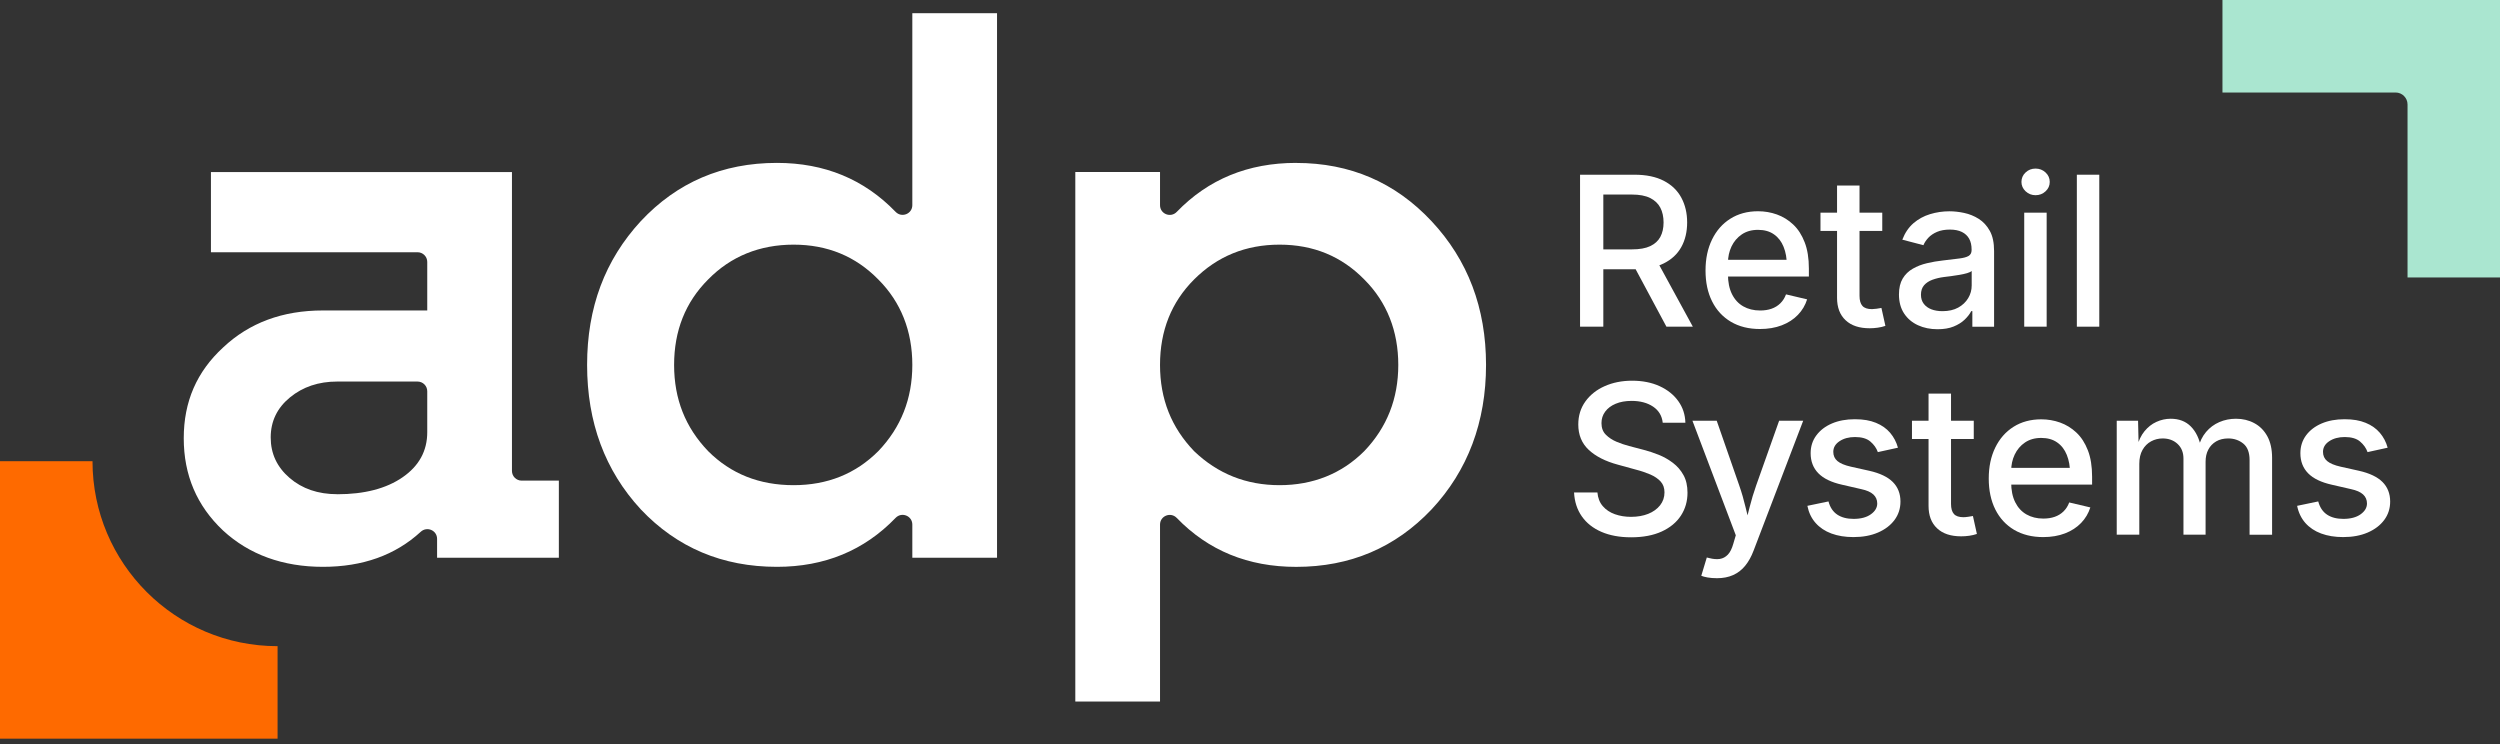
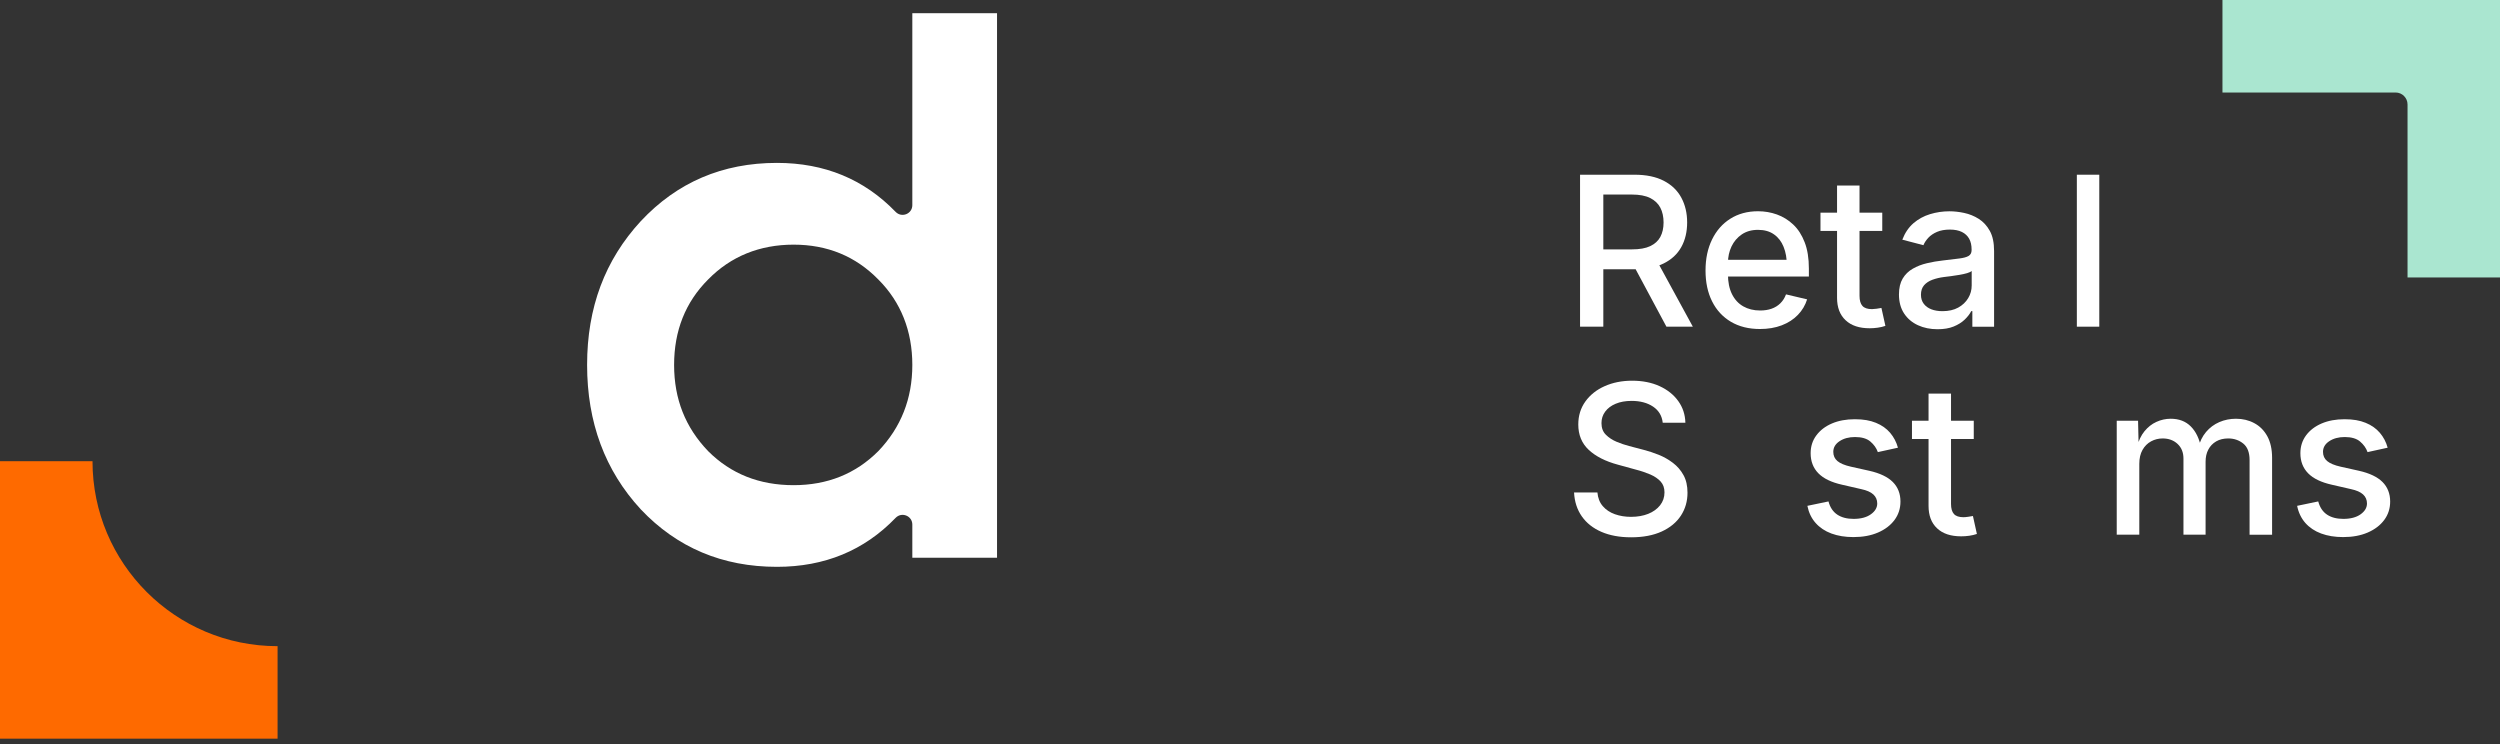
<svg xmlns="http://www.w3.org/2000/svg" width="299" height="89" viewBox="0 0 299 89" fill="none">
  <rect x="0" y="0" width="299" height="89" fill="#333333" stroke="none" />
  <path d="M188.974 39.071V20.896H195.489C196.886 20.896 198.056 21.138 198.989 21.623C199.922 22.108 200.623 22.778 201.087 23.642C201.551 24.506 201.783 25.492 201.783 26.605C201.783 27.717 201.551 28.708 201.082 29.551C200.613 30.395 199.911 31.043 198.978 31.507C198.045 31.971 196.87 32.203 195.463 32.203H190.571V29.825H195.194C196.09 29.825 196.812 29.699 197.36 29.44C197.908 29.182 198.314 28.818 198.573 28.339C198.831 27.859 198.963 27.285 198.963 26.605C198.963 25.924 198.831 25.329 198.573 24.833C198.314 24.338 197.903 23.953 197.355 23.679C196.801 23.405 196.074 23.268 195.173 23.268H191.757V39.066H188.974V39.071ZM199.305 39.071L194.904 30.864H197.987L202.463 39.071H199.305Z" fill="white" />
  <path d="M210.491 39.35C209.147 39.35 207.993 39.06 207.018 38.486C206.043 37.906 205.289 37.094 204.767 36.045C204.24 34.996 203.981 33.763 203.981 32.35C203.981 30.937 204.24 29.72 204.756 28.655C205.273 27.59 206 26.757 206.944 26.162C207.887 25.566 208.994 25.265 210.259 25.265C211.04 25.265 211.793 25.392 212.516 25.65C213.238 25.909 213.891 26.309 214.466 26.852C215.046 27.395 215.499 28.101 215.836 28.971C216.174 29.835 216.342 30.89 216.342 32.123V33.072H205.473V31.074H214.961L213.707 31.733C213.707 30.895 213.575 30.157 213.317 29.519C213.058 28.881 212.674 28.381 212.162 28.027C211.656 27.669 211.019 27.49 210.254 27.49C209.49 27.49 208.852 27.674 208.314 28.038C207.777 28.402 207.371 28.887 207.086 29.482C206.807 30.078 206.664 30.732 206.664 31.438V32.803C206.664 33.736 206.823 34.527 207.144 35.175C207.466 35.824 207.914 36.309 208.494 36.641C209.073 36.968 209.743 37.136 210.507 37.136C211.013 37.136 211.467 37.068 211.872 36.925C212.278 36.783 212.632 36.567 212.927 36.277C213.222 35.987 213.449 35.634 213.607 35.207L216.132 35.803C215.91 36.504 215.547 37.12 215.03 37.658C214.513 38.196 213.87 38.612 213.101 38.907C212.331 39.203 211.461 39.35 210.486 39.35H210.491Z" fill="white" />
  <path d="M225.119 25.433V27.616H217.729V25.433H225.119ZM219.716 22.186H222.399V35.385C222.399 35.928 222.515 36.329 222.747 36.587C222.979 36.846 223.358 36.972 223.885 36.972C224.022 36.972 224.207 36.956 224.434 36.925C224.66 36.893 224.855 36.861 225.019 36.83L225.493 38.975C225.208 39.075 224.903 39.144 224.576 39.191C224.249 39.239 223.927 39.26 223.611 39.26C222.372 39.26 221.413 38.944 220.733 38.3C220.048 37.663 219.711 36.767 219.711 35.612V22.197L219.716 22.186Z" fill="white" />
  <path d="M231.729 39.376C230.869 39.376 230.084 39.218 229.388 38.897C228.687 38.575 228.134 38.106 227.728 37.489C227.322 36.872 227.116 36.113 227.116 35.222C227.116 34.448 227.264 33.815 227.559 33.32C227.854 32.824 228.26 32.429 228.766 32.139C229.272 31.844 229.841 31.628 230.463 31.48C231.085 31.332 231.718 31.222 232.361 31.153C233.168 31.053 233.821 30.974 234.327 30.916C234.833 30.853 235.202 30.753 235.445 30.61C235.682 30.468 235.803 30.236 235.803 29.92V29.846C235.803 29.334 235.708 28.902 235.513 28.554C235.318 28.206 235.028 27.932 234.644 27.743C234.259 27.553 233.774 27.458 233.199 27.458C232.625 27.458 232.098 27.548 231.671 27.732C231.244 27.916 230.896 28.148 230.632 28.433C230.369 28.718 230.168 29.013 230.042 29.324L227.517 28.665C227.828 27.853 228.271 27.2 228.845 26.699C229.425 26.203 230.084 25.84 230.832 25.613C231.581 25.386 232.351 25.27 233.152 25.27C233.705 25.27 234.29 25.334 234.907 25.465C235.524 25.597 236.109 25.829 236.652 26.172C237.195 26.514 237.638 26.994 237.98 27.611C238.323 28.227 238.492 29.034 238.492 30.025V39.076H235.893V37.21H235.761C235.582 37.558 235.318 37.9 234.97 38.232C234.622 38.564 234.18 38.839 233.647 39.055C233.115 39.271 232.477 39.376 231.739 39.376H231.729ZM232.324 37.215C233.057 37.215 233.684 37.073 234.201 36.788C234.717 36.503 235.118 36.124 235.397 35.655C235.677 35.186 235.814 34.685 235.814 34.152V32.408C235.714 32.502 235.529 32.592 235.26 32.671C234.986 32.75 234.675 32.819 234.327 32.877C233.979 32.94 233.642 32.987 233.315 33.03C232.988 33.072 232.72 33.103 232.509 33.13C232.003 33.193 231.544 33.304 231.122 33.457C230.706 33.609 230.369 33.831 230.121 34.115C229.873 34.4 229.747 34.78 229.747 35.249C229.747 35.681 229.857 36.039 230.084 36.335C230.305 36.63 230.611 36.846 230.991 36.994C231.37 37.141 231.818 37.215 232.319 37.215H232.324Z" fill="white" />
-   <path d="M243.451 23.346C242.988 23.346 242.592 23.188 242.26 22.877C241.933 22.566 241.765 22.191 241.765 21.759C241.765 21.327 241.928 20.931 242.26 20.626C242.587 20.315 242.988 20.162 243.451 20.162C243.915 20.162 244.311 20.315 244.648 20.626C244.98 20.937 245.149 21.311 245.149 21.759C245.149 22.207 244.98 22.571 244.648 22.882C244.316 23.193 243.915 23.346 243.451 23.346ZM242.097 39.07V25.433H244.78V39.07H242.097Z" fill="white" />
  <path d="M251.074 20.896V39.071H248.391V20.896H251.074Z" fill="white" />
  <path d="M195.073 64.261C193.713 64.261 192.537 64.045 191.536 63.613C190.534 63.18 189.754 62.564 189.19 61.763C188.626 60.961 188.315 60.007 188.257 58.9H191.051C191.109 59.559 191.319 60.102 191.694 60.534C192.063 60.967 192.548 61.288 193.138 61.499C193.728 61.71 194.371 61.815 195.067 61.815C195.842 61.815 196.527 61.694 197.123 61.457C197.719 61.219 198.193 60.877 198.546 60.434C198.894 59.991 199.073 59.475 199.073 58.89C199.073 58.362 198.921 57.93 198.615 57.593C198.309 57.256 197.898 56.976 197.381 56.749C196.865 56.528 196.28 56.328 195.621 56.159L193.496 55.574C192.01 55.173 190.845 54.583 190.012 53.803C189.179 53.023 188.763 52.011 188.763 50.767C188.763 49.718 189.048 48.8 189.612 48.015C190.176 47.23 190.945 46.618 191.915 46.186C192.885 45.754 193.981 45.532 195.204 45.532C196.427 45.532 197.545 45.748 198.494 46.186C199.442 46.623 200.186 47.219 200.723 47.973C201.266 48.727 201.546 49.591 201.572 50.561H198.863C198.773 49.733 198.388 49.09 197.708 48.632C197.028 48.178 196.174 47.947 195.141 47.947C194.408 47.947 193.771 48.062 193.233 48.289C192.69 48.516 192.274 48.832 191.978 49.233C191.683 49.633 191.536 50.092 191.536 50.603C191.536 51.183 191.709 51.647 192.068 52C192.421 52.353 192.853 52.633 193.359 52.843C193.865 53.049 194.356 53.218 194.82 53.339L196.591 53.803C197.165 53.95 197.761 54.145 198.378 54.393C198.994 54.641 199.558 54.963 200.08 55.358C200.602 55.753 201.024 56.238 201.345 56.823C201.667 57.403 201.825 58.104 201.825 58.926C201.825 59.949 201.561 60.866 201.034 61.673C200.507 62.479 199.738 63.112 198.736 63.571C197.729 64.029 196.517 64.261 195.094 64.261H195.073Z" fill="white" />
-   <path d="M203.475 68.858L204.133 66.676L204.439 66.749C204.903 66.871 205.319 66.902 205.688 66.85C206.057 66.792 206.379 66.618 206.653 66.333C206.927 66.043 207.143 65.606 207.307 65.021L207.602 64.019L202.415 50.319H205.319L208.013 58.062C208.314 58.922 208.561 59.781 208.762 60.635C208.962 61.489 209.178 62.337 209.415 63.186H208.588C208.825 62.343 209.052 61.489 209.262 60.63C209.478 59.77 209.737 58.916 210.037 58.062L212.784 50.319H215.662L209.732 65.848C209.457 66.581 209.115 67.187 208.714 67.677C208.314 68.168 207.834 68.531 207.28 68.779C206.727 69.027 206.084 69.153 205.351 69.153C204.929 69.153 204.55 69.122 204.218 69.064C203.886 69 203.638 68.937 203.475 68.863V68.858Z" fill="white" />
  <path d="M221.665 64.235C220.68 64.235 219.805 64.093 219.035 63.808C218.265 63.523 217.638 63.102 217.143 62.543C216.647 61.984 216.326 61.304 216.162 60.498L218.687 59.971C218.872 60.677 219.225 61.204 219.736 61.547C220.247 61.889 220.901 62.058 221.686 62.058C222.551 62.058 223.236 61.879 223.747 61.515C224.259 61.151 224.517 60.719 224.517 60.218C224.517 59.781 224.359 59.417 224.048 59.133C223.737 58.848 223.252 58.637 222.604 58.5L220.311 57.973C219.04 57.688 218.097 57.235 217.48 56.608C216.863 55.98 216.552 55.179 216.552 54.204C216.552 53.392 216.779 52.681 217.237 52.069C217.691 51.458 218.313 50.983 219.103 50.646C219.894 50.308 220.801 50.14 221.834 50.14C222.867 50.14 223.658 50.282 224.359 50.567C225.06 50.851 225.624 51.252 226.061 51.763C226.494 52.275 226.81 52.87 226.994 53.545L224.591 54.072C224.422 53.592 224.122 53.171 223.7 52.812C223.278 52.449 222.662 52.269 221.86 52.269C221.122 52.269 220.5 52.438 220.005 52.77C219.509 53.102 219.262 53.524 219.262 54.041C219.262 54.494 219.425 54.863 219.757 55.142C220.084 55.422 220.627 55.648 221.375 55.817L223.573 56.307C224.833 56.592 225.772 57.04 226.378 57.646C226.989 58.258 227.295 59.038 227.295 59.986C227.295 60.814 227.058 61.552 226.583 62.19C226.109 62.828 225.45 63.328 224.607 63.692C223.763 64.056 222.788 64.235 221.671 64.235H221.665Z" fill="white" />
  <path d="M236.062 50.319V52.501H228.672V50.319H236.062ZM230.659 47.072H233.342V60.271C233.342 60.814 233.458 61.215 233.69 61.473C233.922 61.731 234.302 61.858 234.829 61.858C234.966 61.858 235.15 61.842 235.377 61.81C235.604 61.779 235.799 61.747 235.962 61.715L236.436 63.861C236.152 63.961 235.846 64.029 235.519 64.077C235.192 64.124 234.871 64.145 234.555 64.145C233.316 64.145 232.356 63.829 231.676 63.186C230.991 62.548 230.654 61.652 230.654 60.498V47.082L230.659 47.072Z" fill="white" />
-   <path d="M244.369 64.236C243.025 64.236 241.87 63.946 240.89 63.371C239.915 62.791 239.166 61.98 238.639 60.931C238.117 59.882 237.854 58.648 237.854 57.236C237.854 55.823 238.112 54.605 238.628 53.54C239.145 52.476 239.872 51.643 240.816 51.047C241.759 50.452 242.866 50.151 244.132 50.151C244.912 50.151 245.665 50.278 246.388 50.536C247.11 50.794 247.763 51.195 248.338 51.738C248.918 52.281 249.371 52.987 249.709 53.857C250.046 54.721 250.215 55.775 250.215 57.009V57.958H239.345V55.96H248.833L247.579 56.619C247.579 55.781 247.447 55.043 247.189 54.405C246.931 53.767 246.546 53.266 246.034 52.913C245.528 52.555 244.891 52.376 244.126 52.376C243.362 52.376 242.724 52.56 242.186 52.924C241.649 53.287 241.243 53.772 240.958 54.368C240.674 54.964 240.537 55.617 240.537 56.324V57.689C240.537 58.622 240.695 59.413 241.016 60.061C241.338 60.709 241.786 61.194 242.366 61.526C242.94 61.853 243.615 62.022 244.379 62.022C244.885 62.022 245.339 61.953 245.745 61.811C246.15 61.669 246.504 61.453 246.799 61.163C247.094 60.873 247.321 60.52 247.479 60.093L250.004 60.688C249.782 61.389 249.419 62.006 248.902 62.544C248.385 63.081 247.742 63.498 246.973 63.793C246.203 64.088 245.333 64.236 244.358 64.236H244.369Z" fill="white" />
  <path d="M253.161 63.956V50.319H255.712L255.786 53.477H255.581C255.776 52.702 256.076 52.069 256.482 51.574C256.888 51.078 257.362 50.704 257.911 50.456C258.453 50.208 259.023 50.082 259.618 50.082C260.609 50.082 261.411 50.388 262.022 51.004C262.634 51.621 263.045 52.475 263.256 53.571H262.913C263.092 52.823 263.403 52.19 263.841 51.668C264.278 51.147 264.811 50.751 265.433 50.482C266.055 50.214 266.719 50.082 267.425 50.082C268.232 50.082 268.959 50.256 269.613 50.609C270.266 50.957 270.788 51.479 271.168 52.169C271.547 52.86 271.742 53.724 271.742 54.757V63.956H269.049V55.026C269.049 54.114 268.796 53.455 268.295 53.05C267.789 52.644 267.193 52.438 266.503 52.438C265.944 52.438 265.459 52.554 265.053 52.791C264.647 53.028 264.331 53.355 264.115 53.772C263.893 54.188 263.788 54.673 263.788 55.216V63.95H261.142V54.852C261.142 54.12 260.91 53.534 260.441 53.097C259.972 52.659 259.376 52.438 258.654 52.438C258.158 52.438 257.694 52.554 257.267 52.786C256.84 53.018 256.498 53.361 256.245 53.809C255.987 54.262 255.86 54.815 255.86 55.474V63.95H253.177L253.161 63.956Z" fill="white" />
  <path d="M280.239 64.235C279.254 64.235 278.379 64.093 277.609 63.808C276.84 63.523 276.212 63.102 275.717 62.543C275.227 61.984 274.9 61.304 274.736 60.498L277.261 59.971C277.451 60.677 277.799 61.204 278.31 61.547C278.822 61.889 279.475 62.058 280.261 62.058C281.12 62.058 281.81 61.879 282.322 61.515C282.833 61.151 283.091 60.719 283.091 60.218C283.091 59.781 282.933 59.417 282.622 59.133C282.311 58.848 281.826 58.637 281.178 58.5L278.885 57.973C277.614 57.688 276.671 57.235 276.054 56.608C275.437 55.98 275.126 55.179 275.126 54.204C275.126 53.392 275.353 52.681 275.806 52.069C276.26 51.458 276.882 50.983 277.672 50.646C278.463 50.308 279.37 50.14 280.403 50.14C281.436 50.14 282.227 50.282 282.928 50.567C283.629 50.851 284.193 51.252 284.63 51.763C285.068 52.275 285.379 52.87 285.563 53.545L283.16 54.072C282.991 53.592 282.691 53.171 282.269 52.812C281.847 52.449 281.23 52.269 280.429 52.269C279.691 52.269 279.069 52.438 278.574 52.77C278.078 53.102 277.831 53.524 277.831 54.041C277.831 54.494 277.994 54.863 278.326 55.142C278.658 55.422 279.196 55.648 279.944 55.817L282.142 56.307C283.402 56.592 284.341 57.04 284.947 57.646C285.553 58.252 285.864 59.038 285.864 59.986C285.864 60.814 285.627 61.552 285.152 62.19C284.678 62.828 284.019 63.328 283.176 63.692C282.332 64.056 281.357 64.235 280.239 64.235Z" fill="white" />
  <path d="M265.802 11.064H286.512C287.298 11.064 287.941 11.702 287.941 12.493V33.182H299.005V0H265.807V11.064H265.802Z" fill="#AAE6D0" />
  <path d="M33.198 77.281H33.182C20.969 77.281 11.064 67.377 11.064 55.163H0V88.346H33.198V77.281Z" fill="#FE6A00" />
-   <path d="M61.23 20.574V56.323C61.23 56.966 61.752 57.483 62.39 57.483H66.839V66.708H52.275V64.446C52.275 63.429 51.068 62.912 50.319 63.603C47.278 66.397 43.377 67.793 38.617 67.793C33.857 67.793 29.809 66.344 26.677 63.45C23.541 60.498 21.976 56.819 21.976 52.417C21.976 48.016 23.541 44.453 26.677 41.564C29.814 38.607 33.794 37.131 38.617 37.131H51.099V31.327C51.099 30.684 50.577 30.168 49.94 30.168H25.228V20.579H61.23V20.574ZM40.335 59.112C43.593 59.112 46.202 58.432 48.158 57.077C50.119 55.722 51.099 53.925 51.099 51.695V46.793C51.099 46.15 50.577 45.633 49.94 45.633H40.335C38.105 45.633 36.218 46.266 34.679 47.531C33.14 48.796 32.376 50.393 32.376 52.322C32.376 54.252 33.13 55.865 34.637 57.161C36.145 58.458 38.042 59.106 40.335 59.106V59.112Z" fill="white" />
  <path d="M109.114 24.543V1.576H119.245V66.707H109.114V62.738C109.114 61.694 107.844 61.183 107.116 61.937C103.353 65.843 98.619 67.793 92.921 67.793C86.411 67.793 80.982 65.505 76.638 60.919C72.353 56.276 70.218 50.514 70.218 43.64C70.218 36.767 72.358 31.095 76.638 26.451C80.982 21.807 86.406 19.482 92.921 19.482C98.619 19.482 103.347 21.438 107.116 25.339C107.844 26.092 109.114 25.581 109.114 24.537V24.543ZM94.913 58.026C98.957 58.026 102.33 56.671 105.045 53.956C107.759 51.12 109.114 47.683 109.114 43.646C109.114 39.608 107.759 36.134 105.045 33.425C102.33 30.652 98.957 29.26 94.913 29.26C90.871 29.26 87.407 30.652 84.693 33.425C81.978 36.139 80.623 39.55 80.623 43.646C80.623 47.741 81.978 51.126 84.693 53.956C87.407 56.671 90.812 58.026 94.913 58.026Z" fill="white" />
-   <path d="M155.022 19.488C161.474 19.488 166.871 21.812 171.215 26.456C175.558 31.1 177.73 36.83 177.73 43.646C177.73 50.461 175.558 56.281 171.215 60.925C166.871 65.511 161.474 67.798 155.022 67.798C149.271 67.798 144.511 65.848 140.737 61.942C140.009 61.188 138.739 61.7 138.739 62.743V83.902H128.607V20.573H138.739V24.543C138.739 25.586 140.009 26.098 140.737 25.344C144.511 21.438 149.271 19.482 155.022 19.482V19.488ZM142.813 53.956C145.644 56.671 149.055 58.026 153.034 58.026C157.014 58.026 160.451 56.671 163.166 53.956C165.88 51.12 167.235 47.683 167.235 43.646C167.235 39.608 165.88 36.134 163.166 33.425C160.451 30.652 157.077 29.26 153.034 29.26C148.991 29.26 145.586 30.652 142.813 33.425C140.099 36.139 138.739 39.55 138.739 43.646C138.739 47.741 140.099 51.126 142.813 53.956Z" fill="white" />
</svg>